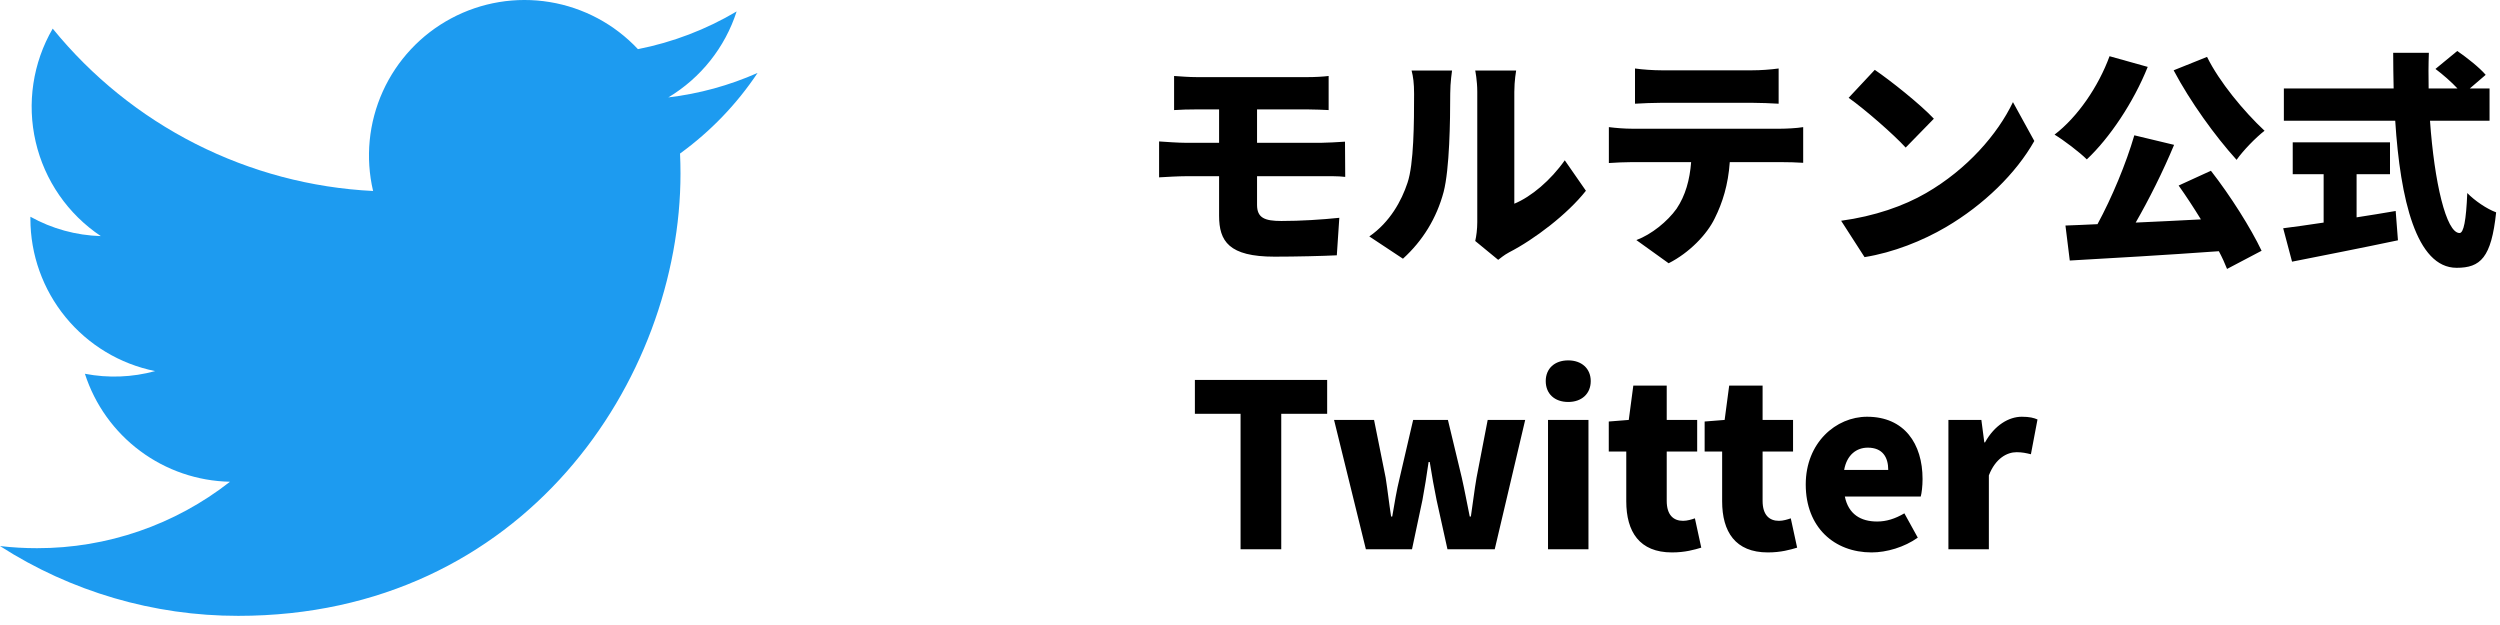
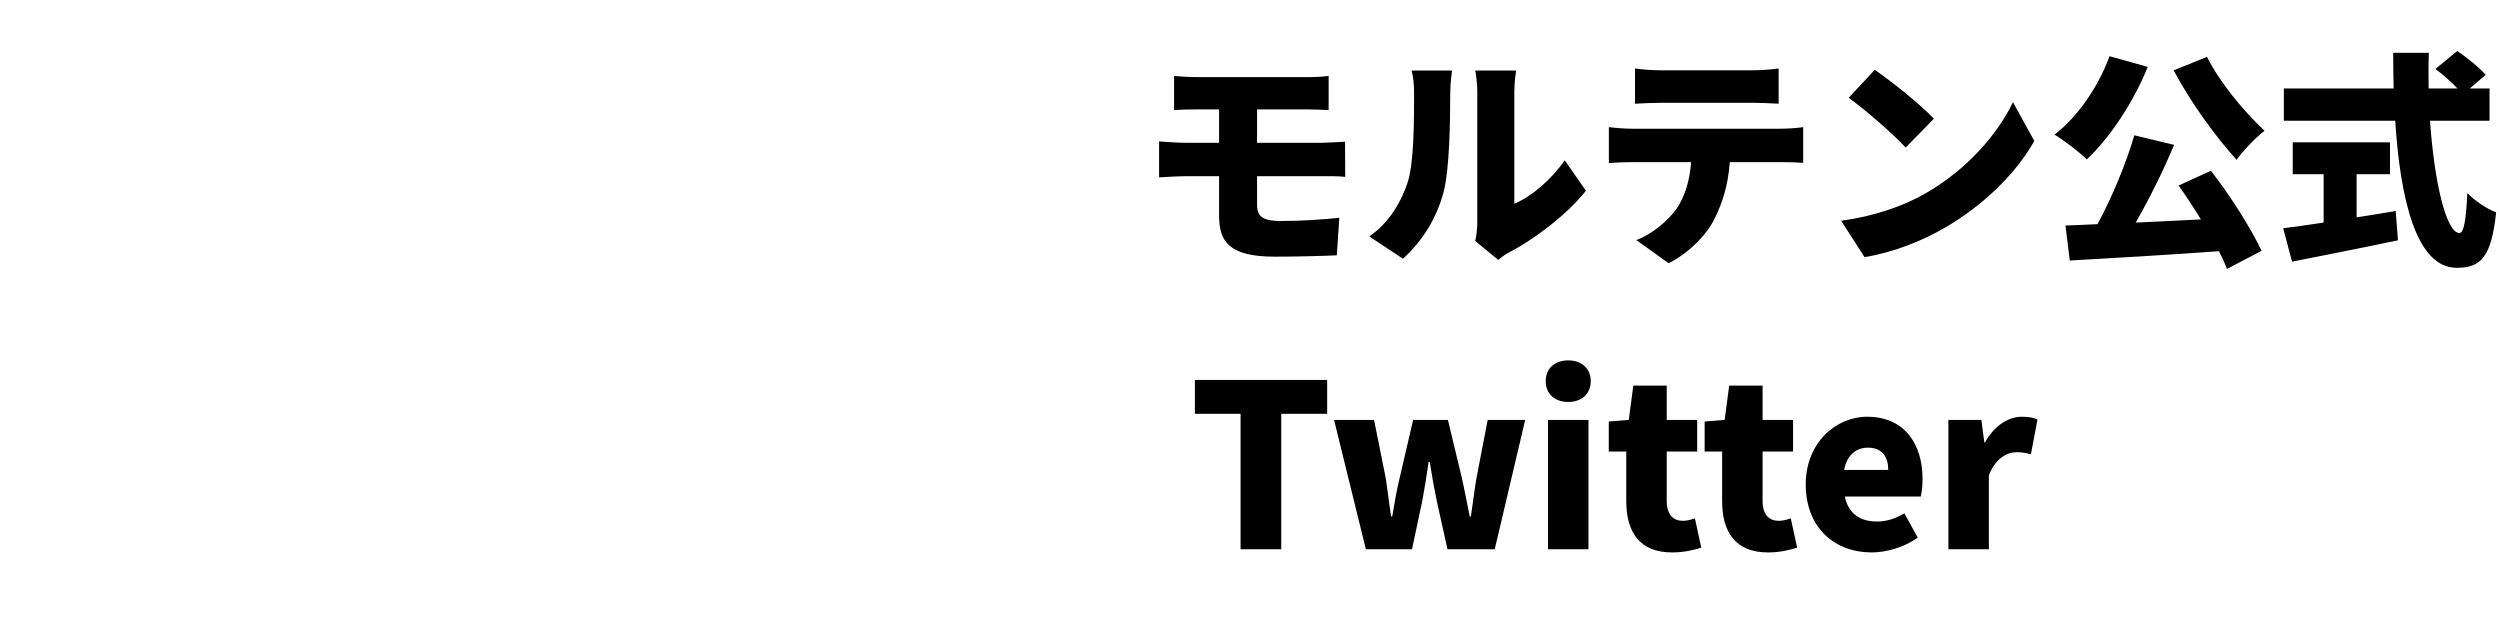
<svg xmlns="http://www.w3.org/2000/svg" width="132" height="33" viewBox="0 0 132 33" fill="none">
-   <path d="M12.58 32.517C27.675 32.517 35.93 20.011 35.93 9.167C35.93 8.813 35.922 8.459 35.906 8.107C37.513 6.942 38.899 5.501 40 3.851C38.502 4.514 36.913 4.95 35.287 5.143C37 4.117 38.282 2.504 38.894 0.604C37.283 1.559 35.521 2.233 33.683 2.595C32.447 1.276 30.809 0.402 29.026 0.109C27.241 -0.185 25.411 0.119 23.817 0.973C22.223 1.826 20.955 3.182 20.211 4.829C19.466 6.477 19.286 8.324 19.699 10.084C16.436 9.922 13.243 9.074 10.329 7.597C7.415 6.12 4.844 4.046 2.783 1.511C1.733 3.317 1.412 5.456 1.884 7.491C2.356 9.526 3.585 11.305 5.323 12.466C4.019 12.428 2.744 12.078 1.605 11.444C1.605 11.479 1.605 11.512 1.605 11.55C1.606 13.445 2.262 15.281 3.463 16.747C4.663 18.213 6.333 19.219 8.191 19.594C6.982 19.924 5.714 19.973 4.483 19.735C5.008 21.365 6.027 22.79 7.401 23.812C8.774 24.834 10.432 25.402 12.143 25.436C9.237 27.714 5.65 28.95 1.957 28.944C1.303 28.945 0.65 28.907 0 28.832C3.753 31.242 8.12 32.521 12.58 32.517Z" fill="#1D9BF0" />
  <path d="M61.992 4.012V5.812C62.364 5.788 62.76 5.776 63.204 5.776H64.368V7.54H62.616C62.22 7.54 61.548 7.492 61.2 7.468V9.364C61.584 9.34 62.256 9.304 62.616 9.304H64.368V11.392C64.368 12.736 64.884 13.552 67.296 13.552C68.412 13.552 69.888 13.516 70.584 13.48L70.716 11.5C69.792 11.596 68.688 11.668 67.656 11.668C66.768 11.668 66.372 11.5 66.372 10.816V9.304H69.804C70.068 9.304 70.668 9.292 71.028 9.34L71.016 7.48C70.68 7.504 70.008 7.54 69.756 7.54H66.372V5.776H69.024C69.468 5.776 69.828 5.8 70.152 5.812V4.012C69.864 4.048 69.432 4.072 69.024 4.072H63.204C62.76 4.072 62.364 4.036 61.992 4.012ZM77.892 12.724L79.104 13.72C79.236 13.624 79.392 13.48 79.68 13.324C81.012 12.64 82.764 11.308 83.736 10.072L82.62 8.464C81.876 9.52 80.856 10.384 79.956 10.756V4.852C79.956 4.264 80.052 3.724 80.052 3.724H77.892C77.892 3.724 78 4.252 78 4.84V11.728C78 12.1 77.952 12.472 77.892 12.724ZM72.3 12.484L74.076 13.66C75.12 12.712 75.852 11.524 76.224 10.132C76.536 8.92 76.572 6.412 76.572 4.936C76.572 4.36 76.668 3.724 76.668 3.724H74.532C74.616 4.048 74.664 4.396 74.664 4.96C74.664 6.46 74.652 8.668 74.316 9.652C74.004 10.6 73.392 11.728 72.3 12.484ZM86.328 3.616V5.476C86.724 5.452 87.3 5.428 87.72 5.428H92.52C92.976 5.428 93.468 5.452 93.912 5.476V3.616C93.468 3.676 92.964 3.712 92.52 3.712H87.72C87.312 3.712 86.736 3.676 86.328 3.616ZM84.948 6.712V8.608C85.284 8.584 85.812 8.56 86.16 8.56H89.292C89.22 9.496 88.992 10.324 88.524 11.02C88.044 11.692 87.204 12.376 86.4 12.676L88.104 13.9C89.196 13.348 90.132 12.376 90.54 11.524C90.948 10.708 91.248 9.76 91.332 8.56H94.02C94.38 8.56 94.884 8.572 95.208 8.596V6.712C94.872 6.772 94.272 6.796 94.02 6.796H86.16C85.788 6.796 85.32 6.76 84.948 6.712ZM98.988 3.688L97.608 5.164C98.472 5.776 99.984 7.096 100.62 7.792L102.108 6.268C101.388 5.5 99.816 4.252 98.988 3.688ZM97.212 11.656L98.448 13.576C99.96 13.336 101.52 12.712 102.744 11.992C104.748 10.816 106.452 9.148 107.412 7.444L106.284 5.392C105.48 7.084 103.86 8.944 101.7 10.192C100.524 10.876 98.976 11.416 97.212 11.656ZM114.768 3.712C115.644 5.368 116.952 7.18 118.092 8.44C118.428 7.96 119.1 7.264 119.568 6.904C118.476 5.884 117.18 4.324 116.532 3.004L114.768 3.712ZM111.384 2.968C110.796 4.576 109.692 6.184 108.48 7.108C108.96 7.396 109.812 8.044 110.184 8.416C111.384 7.288 112.644 5.416 113.4 3.532L111.384 2.968ZM115.032 9.796C115.416 10.336 115.824 10.96 116.208 11.584C115.044 11.644 113.868 11.704 112.764 11.752C113.46 10.54 114.204 9.064 114.792 7.648L112.692 7.144C112.26 8.632 111.504 10.444 110.748 11.836C110.136 11.872 109.56 11.884 109.056 11.908L109.284 13.756C111.396 13.636 114.336 13.468 117.156 13.264C117.336 13.6 117.48 13.924 117.588 14.2L119.412 13.24C118.848 12.052 117.768 10.336 116.736 9.016L115.032 9.796ZM124.428 9.196H126.192V7.516H121.056V9.196H122.688V11.752C121.884 11.872 121.14 11.98 120.552 12.052L121.02 13.816C122.592 13.504 124.68 13.096 126.612 12.688L126.492 11.14C125.808 11.26 125.112 11.368 124.428 11.476V9.196ZM131.448 6.376V4.672H130.404L131.244 3.952C130.92 3.568 130.248 3.04 129.744 2.692L128.592 3.64C128.976 3.928 129.432 4.324 129.756 4.672H128.232C128.22 4.048 128.22 3.412 128.244 2.788H126.36C126.36 3.412 126.372 4.048 126.384 4.672H120.588V6.376H126.468C126.732 10.528 127.584 14.14 129.708 14.14C130.968 14.14 131.544 13.612 131.796 11.212C131.304 11.032 130.668 10.6 130.272 10.192C130.212 11.656 130.08 12.304 129.864 12.304C129.156 12.304 128.532 9.616 128.304 6.376H131.448ZM65.502 29H67.65V21.848H70.074V20.06H63.09V21.848H65.502V29ZM72.118 29H74.554L75.106 26.396C75.226 25.76 75.322 25.136 75.43 24.392H75.49C75.61 25.136 75.718 25.76 75.85 26.396L76.426 29H78.922L80.53 22.172H78.55L77.962 25.22C77.842 25.904 77.77 26.576 77.662 27.272H77.602C77.458 26.576 77.338 25.904 77.182 25.22L76.45 22.172H74.614L73.906 25.22C73.738 25.892 73.63 26.576 73.51 27.272H73.45C73.342 26.576 73.27 25.904 73.162 25.22L72.55 22.172H70.438L72.118 29ZM81.735 29H83.871V22.172H81.735V29ZM82.803 21.224C83.511 21.224 83.991 20.792 83.991 20.12C83.991 19.46 83.511 19.028 82.803 19.028C82.083 19.028 81.615 19.46 81.615 20.12C81.615 20.792 82.083 21.224 82.803 21.224ZM88.279 29.168C88.975 29.168 89.467 29.024 89.827 28.916L89.491 27.368C89.323 27.428 89.083 27.5 88.867 27.5C88.363 27.5 88.003 27.2 88.003 26.444V23.84H89.611V22.172H88.003V20.36H86.239L85.999 22.172L84.943 22.256V23.84H85.867V26.468C85.867 28.076 86.563 29.168 88.279 29.168ZM93.341 29.168C94.037 29.168 94.529 29.024 94.889 28.916L94.553 27.368C94.385 27.428 94.145 27.5 93.929 27.5C93.425 27.5 93.065 27.2 93.065 26.444V23.84H94.673V22.172H93.065V20.36H91.301L91.061 22.172L90.005 22.256V23.84H90.929V26.468C90.929 28.076 91.625 29.168 93.341 29.168ZM98.823 29.168C99.615 29.168 100.551 28.892 101.259 28.388L100.551 27.104C100.059 27.392 99.603 27.536 99.111 27.536C98.247 27.536 97.599 27.152 97.407 26.216H101.415C101.463 26.048 101.511 25.676 101.511 25.292C101.511 23.432 100.551 22.004 98.583 22.004C96.939 22.004 95.343 23.372 95.343 25.58C95.343 27.848 96.855 29.168 98.823 29.168ZM97.371 24.812C97.515 24.008 98.031 23.636 98.619 23.636C99.399 23.636 99.699 24.14 99.699 24.812H97.371ZM102.876 29H105.012V25.1C105.36 24.2 105.972 23.876 106.476 23.876C106.776 23.876 106.98 23.924 107.232 23.984L107.58 22.148C107.388 22.064 107.16 22.004 106.752 22.004C106.068 22.004 105.312 22.448 104.808 23.36H104.772L104.616 22.172H102.876V29Z" fill="black" />
</svg>